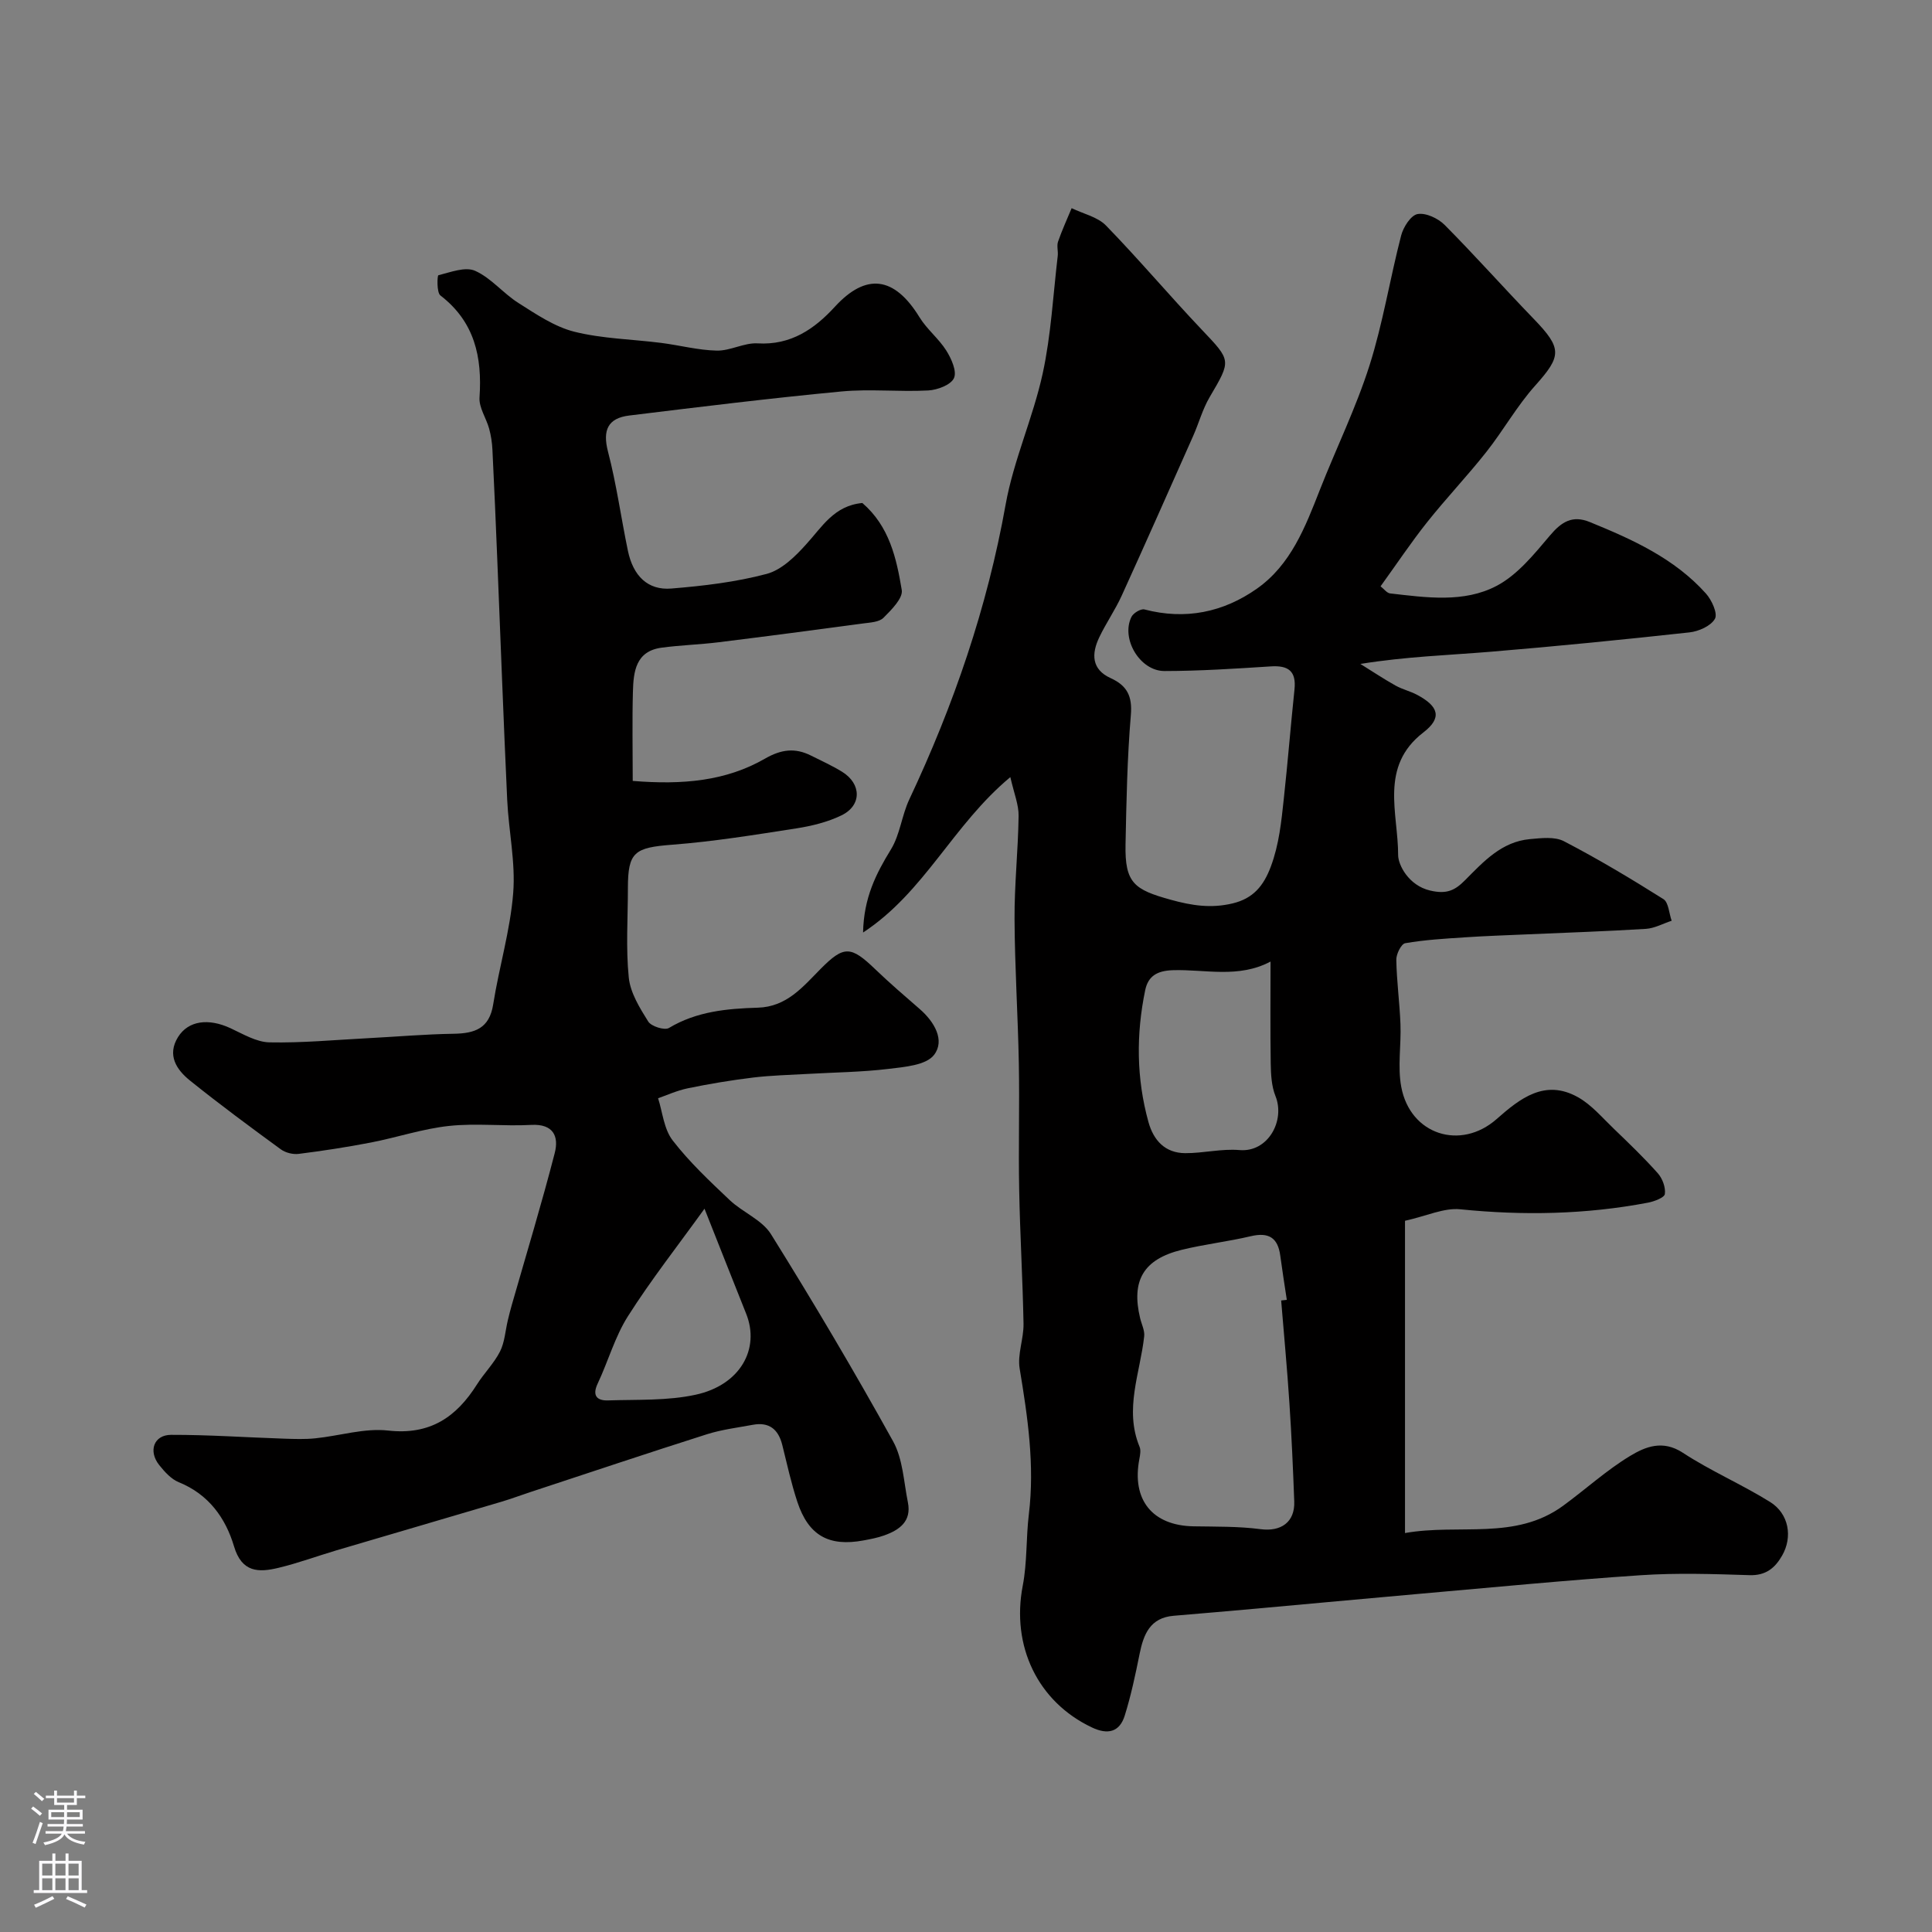
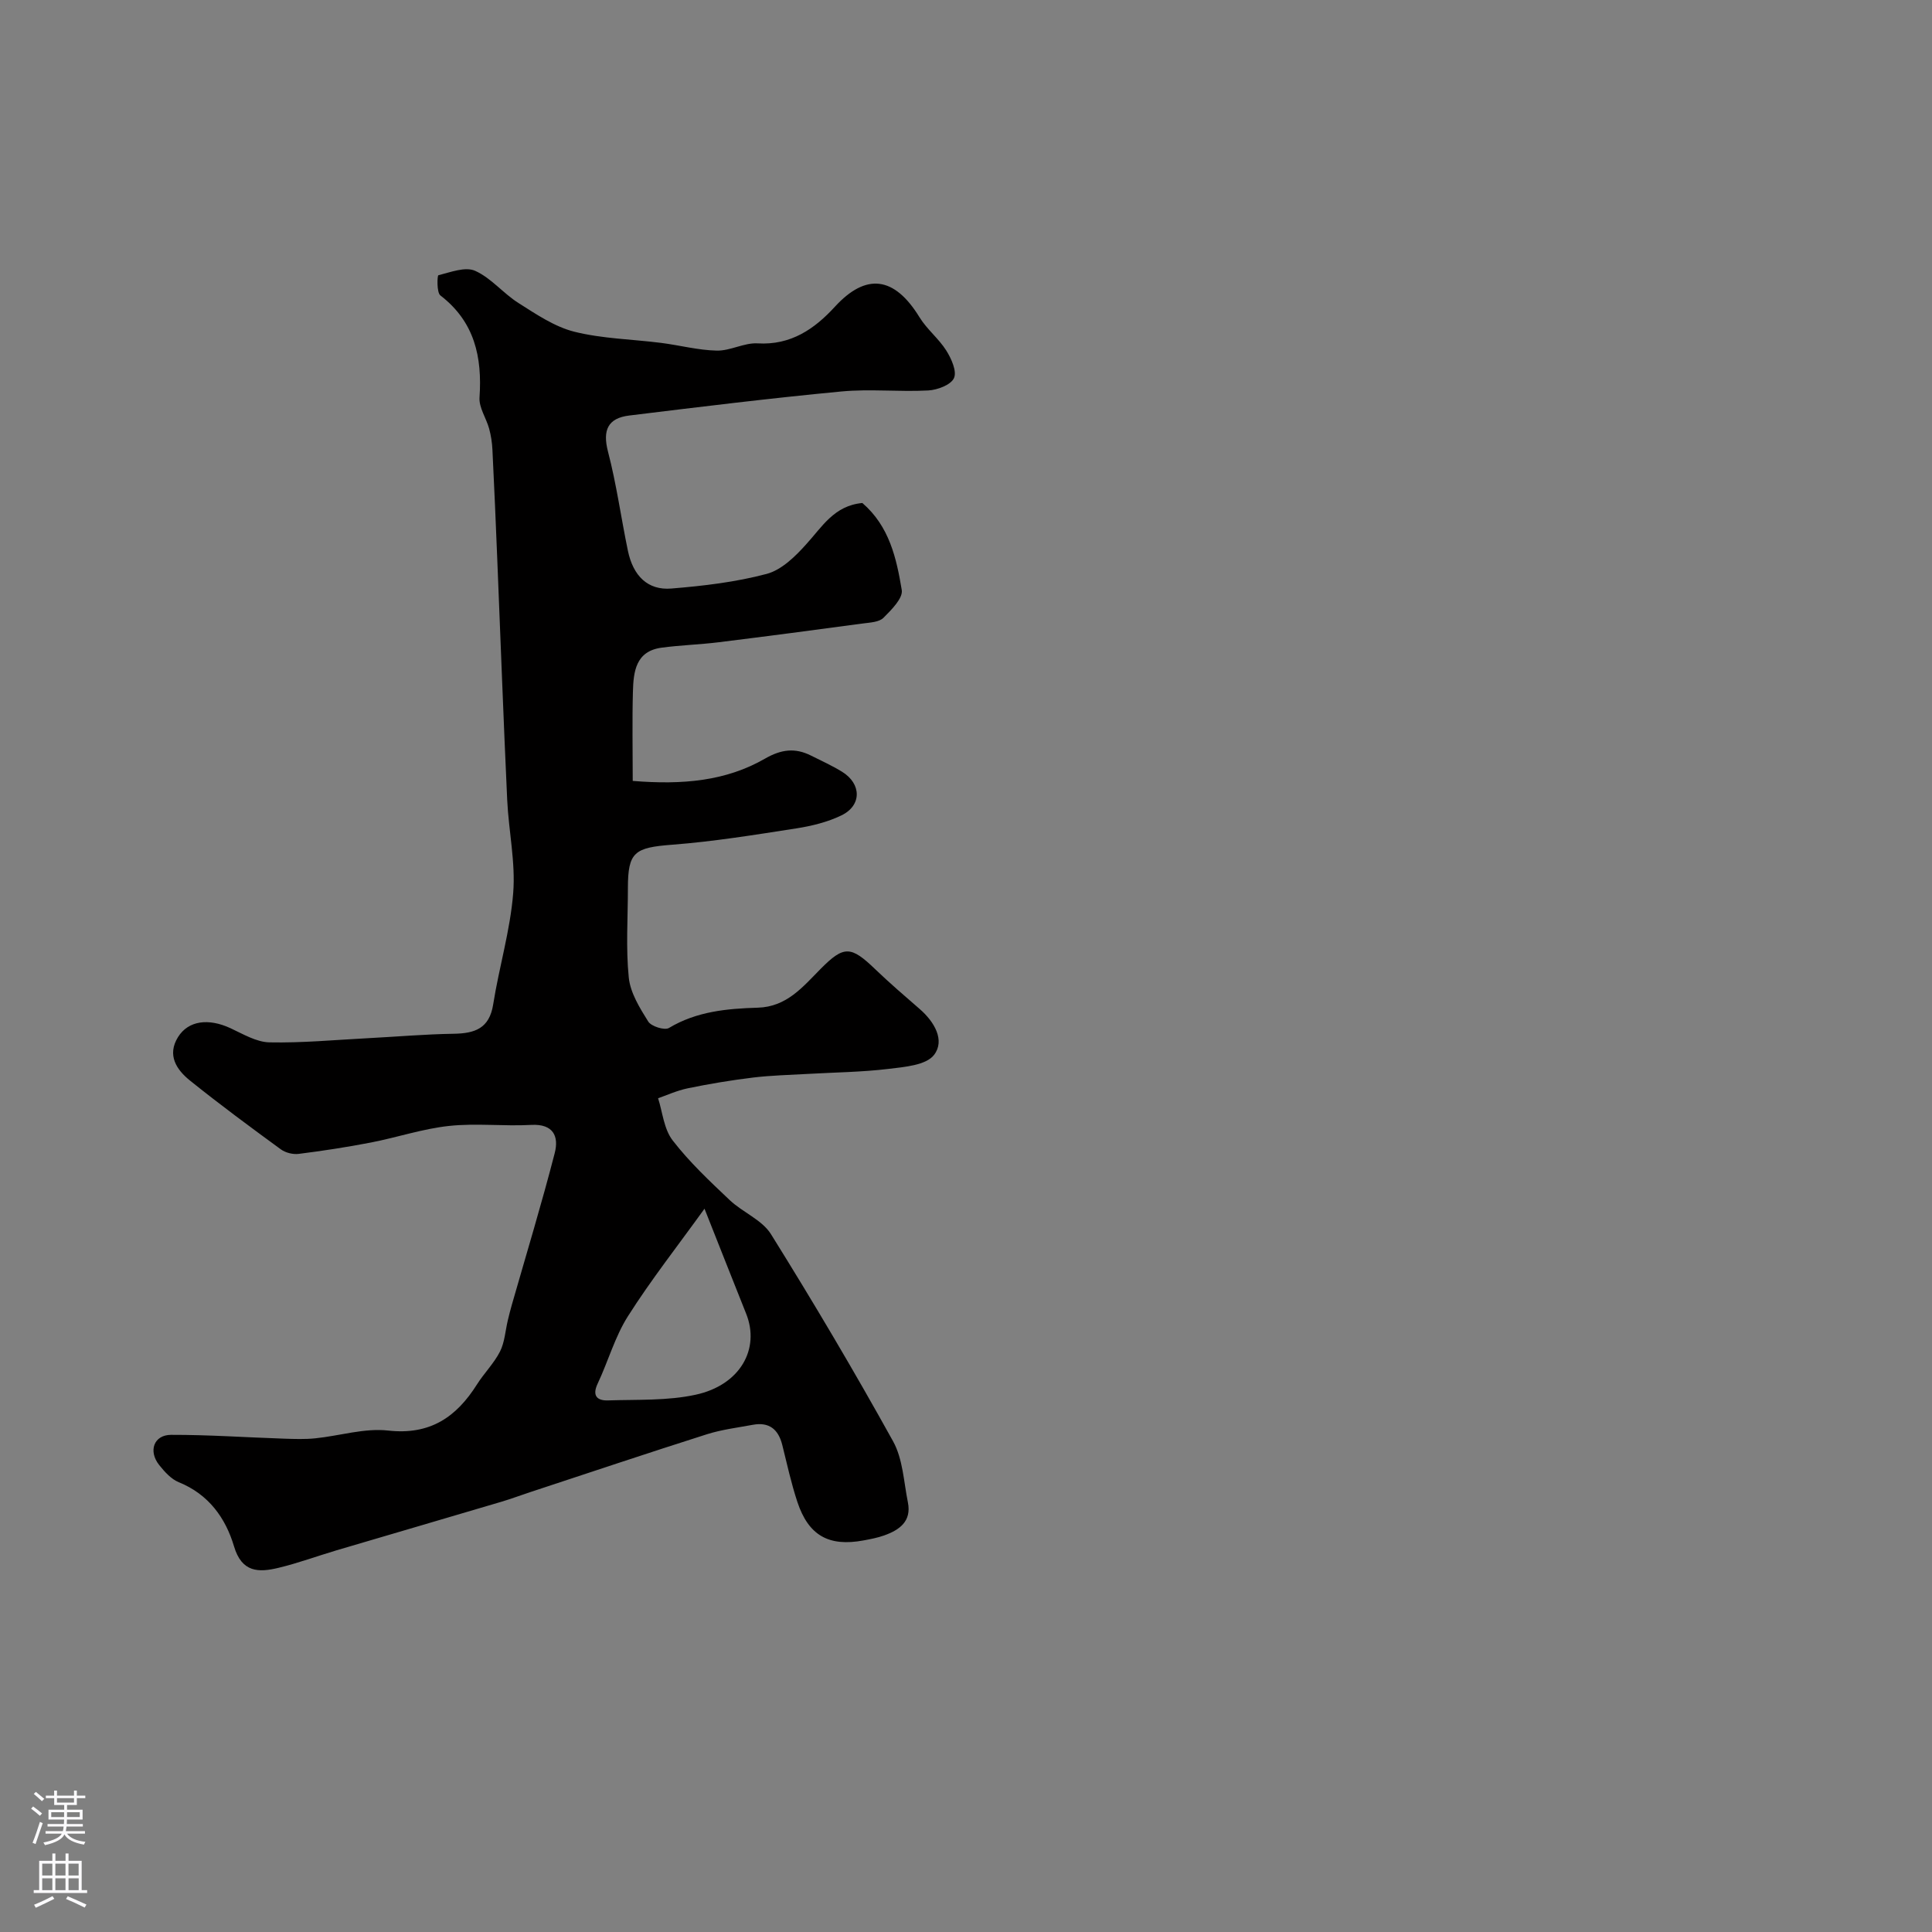
<svg xmlns="http://www.w3.org/2000/svg" enable-background="new 0 0 400 400" viewBox="0 0 400 400">
  <rect x="0" y="0" width="400" height="400" fill="#808080" stroke="none" />
-   <path d="m209.18 160.89c-11.96 9.96-17.7 23.77-30.49 32.18.14-7.22 2.7-12.2 5.77-17.21 1.88-3.07 2.24-7.04 3.8-10.35 9.19-19.52 16.13-39.69 19.94-61.02 1.65-9.22 5.68-17.99 7.68-27.17 1.73-7.96 2.15-16.2 3.11-24.32.12-.99-.24-2.09.07-2.98.81-2.35 1.86-4.62 2.81-6.92 2.41 1.17 5.38 1.8 7.13 3.61 6.79 6.98 13.08 14.45 19.78 21.51 6.15 6.49 6.19 6.31 1.66 14.01-1.47 2.5-2.24 5.41-3.43 8.08-4.9 11.02-9.78 22.05-14.78 33.03-1.35 2.96-3.24 5.67-4.64 8.61-1.62 3.39-1.64 6.63 2.36 8.45 3.4 1.55 4.51 3.72 4.18 7.64-.75 8.9-.92 17.85-1.1 26.79-.16 7.99 1.8 9.36 9.31 11.44 4.45 1.24 8.44 1.83 12.86.77 4.21-1.01 6.39-3.56 7.91-7.62 1.72-4.61 2.18-9.32 2.69-14.07.82-7.53 1.42-15.08 2.21-22.61.4-3.82-1.3-5.01-4.92-4.77-7.32.47-14.66.95-21.99.96-5.12.01-9.08-6.74-6.84-11.22.4-.8 1.95-1.73 2.69-1.53 8.48 2.22 16.33.59 23.29-4.31 7.01-4.94 10-12.74 13.01-20.42 3.38-8.61 7.48-16.97 10.28-25.75 2.79-8.78 4.24-17.98 6.56-26.93.45-1.75 2.01-4.2 3.4-4.45 1.71-.31 4.24.88 5.6 2.24 6.3 6.34 12.24 13.04 18.46 19.47 5.92 6.13 5.78 7.67.29 13.81-3.79 4.23-6.6 9.3-10.14 13.77-3.92 4.96-8.3 9.56-12.24 14.52-3.33 4.19-6.31 8.67-9.63 13.26.73.57 1.31 1.39 1.97 1.47 7.47.85 15.27 2.01 22.07-1.57 4.33-2.28 7.76-6.56 11.03-10.42 2.41-2.85 4.65-4.26 8.27-2.78 8.84 3.61 17.51 7.52 24.03 14.8 1.2 1.34 2.47 4.13 1.86 5.22-.83 1.49-3.36 2.61-5.28 2.82-13.71 1.5-27.44 2.87-41.19 4.01-8.71.72-17.46.99-26.94 2.52 2.42 1.5 4.8 3.09 7.28 4.48 1.41.79 3.05 1.16 4.47 1.92 4.51 2.4 5.19 4.78 1.3 7.78-9.16 7.05-5.21 16.76-5.23 25.41 0 1.97 2.13 6.28 6.63 7.33 3.47.81 5.15-.05 7.26-2.18 3.8-3.83 7.55-7.94 13.39-8.47 2.34-.21 5.13-.56 7.05.44 7.04 3.66 13.88 7.75 20.59 11.98 1.08.68 1.16 2.95 1.71 4.48-1.77.58-3.52 1.56-5.32 1.68-8.21.51-16.43.78-24.64 1.14-4.32.19-8.63.33-12.94.62-4.1.27-8.22.51-12.26 1.21-.83.14-1.88 2.26-1.85 3.45.08 4.44.69 8.86.86 13.3.17 4.34-.62 8.82.17 13.02 1.86 9.9 12.3 13.2 19.74 6.64 4.85-4.28 10.01-8.36 16.85-4.52 2.8 1.57 5.02 4.23 7.39 6.5 3.12 3 6.26 6.01 9.13 9.24.96 1.08 1.65 2.93 1.46 4.3-.1.75-2.2 1.54-3.5 1.79-12.88 2.45-25.8 2.69-38.86 1.37-3.38-.34-6.97 1.39-11.44 2.38v64.65c11.27-1.99 22.82 1.6 32.74-5.65 4.65-3.4 8.95-7.34 13.86-10.31 3.16-1.91 6.75-3.39 10.91-.67 5.77 3.78 12.2 6.54 18.07 10.19 3.91 2.43 4.72 7.26 2.49 11.12-1.47 2.56-3.37 4.15-6.74 4.04-7.49-.24-15.02-.49-22.49.01-15.4 1.03-30.78 2.53-46.16 3.88-11.13.98-22.26 2.03-33.39 3.03-5.73.52-11.47 1-17.2 1.49-4.86.41-6.22 3.82-7.04 7.9-.86 4.28-1.77 8.58-3.07 12.75-1.07 3.45-3.53 4.03-6.82 2.46-11.21-5.31-16.71-16.85-14.3-29.35.93-4.82.67-9.86 1.26-14.76 1.24-10.2-.24-20.16-1.9-30.18-.49-2.96.85-6.18.8-9.27-.17-9.27-.73-18.53-.9-27.8-.17-8.7.09-17.4-.07-26.1-.19-9.97-.84-19.93-.89-29.9-.04-7.1.74-14.2.84-21.3.05-2.34-.93-4.65-1.71-8.09zm56.07 108.36c.39-.04.78-.09 1.17-.13-.46-3.06-.95-6.12-1.36-9.19-.5-3.7-2.42-4.85-6.08-3.99-4.74 1.12-9.62 1.67-14.35 2.83-7.89 1.95-10.45 6.36-8.58 14.14.3 1.26.98 2.56.84 3.77-.83 7.6-4.17 15.08-.95 22.88.29.7.11 1.67-.04 2.47-1.64 8.49 2.68 13.84 11.24 13.98 4.63.08 9.29-.01 13.86.59 4.19.55 7.12-1.43 6.96-5.74-.25-6.78-.55-13.57-1-20.34-.46-7.09-1.13-14.18-1.71-21.27zm-2.2-70.17c-6.66 3.54-13.58 1.57-20.25 1.79-3.26.11-5.1 1.24-5.7 4.14-1.89 9.13-1.83 18.25.67 27.28 1.06 3.83 3.46 6.43 7.6 6.46 3.76.02 7.56-.96 11.26-.64 5.93.51 9.49-6.13 7.44-11.19-.82-2.04-.94-4.45-.98-6.7-.11-7.01-.04-14.02-.04-21.14z" fill="#010000" />
  <path d="m178.54 104.14c5.61 4.83 7.07 11.48 8.16 18.02.28 1.69-2.15 4.11-3.79 5.75-.89.89-2.71.97-4.14 1.16-10.01 1.35-20.03 2.67-30.05 3.91-3.91.48-7.87.59-11.78 1.12-5.33.73-5.79 4.98-5.9 9.09-.17 6.07-.04 12.15-.04 18.49 10.4.85 19.32.02 27.36-4.6 3.39-1.95 6.24-2.3 9.54-.65 2.17 1.09 4.39 2.09 6.45 3.36 4.04 2.49 4.09 6.98-.13 9.02-2.86 1.39-6.12 2.19-9.29 2.69-8.57 1.33-17.15 2.73-25.78 3.39-7.78.6-9.15 1.49-9.15 9.01 0 6.17-.44 12.38.18 18.48.32 3.17 2.27 6.31 4.03 9.12.63 1.01 3.39 1.87 4.29 1.33 5.73-3.44 12.04-4.01 18.41-4.2 5.98-.18 9.31-4.31 13-8.04 4.82-4.86 6.25-4.78 11.31.09 2.97 2.85 6.11 5.55 9.22 8.25 3.02 2.62 5.25 6.47 2.95 9.47-1.65 2.16-6.17 2.51-9.5 2.91-5.5.66-11.07.71-16.61 1.03-3.8.22-7.62.3-11.4.76-4.52.55-9.02 1.3-13.48 2.22-2.31.48-4.51 1.5-6.15 2.06.91 2.81 1.19 6.36 3.01 8.72 3.46 4.49 7.67 8.44 11.81 12.36 2.69 2.55 6.7 4.09 8.55 7.06 8.78 14.08 17.24 28.37 25.28 42.88 2.03 3.66 2.21 8.38 3.07 12.65.79 3.93-1.75 5.72-4.93 6.85-1.37.49-2.82.76-4.26 1.03-7.2 1.33-11.39-1.02-13.7-7.99-1.27-3.85-2.14-7.84-3.12-11.78-.81-3.24-2.72-4.8-6.1-4.17-3.18.59-6.45.99-9.51 1.96-12.24 3.89-24.41 7.97-36.61 11.99-2 .66-3.97 1.4-5.99 2-11.33 3.36-22.68 6.67-34.02 10.02-4.04 1.2-8.01 2.67-12.1 3.65-4.08.98-7.57.98-9.18-4.46-1.75-5.88-5.27-10.78-11.43-13.27-1.58-.64-2.94-2.16-4.06-3.56-2.3-2.89-1.12-6.24 2.45-6.25 7.79-.02 15.59.53 23.38.79 2.16.07 4.34.15 6.48-.07 5.04-.51 10.17-2.16 15.08-1.61 8.68.97 14.12-2.76 18.41-9.56 1.48-2.34 3.52-4.36 4.76-6.8.98-1.94 1.1-4.3 1.62-6.47.26-1.08.53-2.17.84-3.24 2.99-10.45 6.16-20.86 8.87-31.38.88-3.4-.23-6.09-4.88-5.83-5.65.31-11.38-.39-16.98.21-5.45.58-10.76 2.38-16.17 3.43-4.96.96-9.97 1.73-14.99 2.36-1.19.15-2.73-.24-3.7-.95-6.34-4.63-12.66-9.3-18.78-14.22-2.8-2.25-4.82-5.27-2.49-9.02 2.14-3.43 6.32-3.93 10.84-1.84 2.61 1.21 5.37 2.88 8.08 2.94 6.77.14 13.56-.51 20.34-.86 5.94-.31 11.87-.83 17.8-.92 4.37-.07 7.4-1.07 8.19-6.09 1.22-7.71 3.53-15.3 4.14-23.03.51-6.36-.94-12.86-1.24-19.31-.77-16.55-1.37-33.11-2.05-49.67-.31-7.62-.63-15.24-1.01-22.86-.07-1.45-.3-2.93-.68-4.33-.6-2.18-2.14-4.36-1.99-6.46.57-8.39-1.02-15.66-8.1-21.11-.8-.62-.65-4.13-.42-4.18 2.51-.63 5.57-1.83 7.61-.92 3.33 1.49 5.84 4.7 9.01 6.69 3.65 2.31 7.44 4.89 11.53 5.92 5.81 1.45 11.96 1.55 17.95 2.31 3.86.49 7.69 1.52 11.55 1.6 2.8.06 5.67-1.66 8.44-1.5 6.88.42 11.8-2.99 16-7.58 6.44-7.02 12.29-6.35 17.52 2.17 1.53 2.5 3.99 4.42 5.55 6.9 1.05 1.67 2.23 4.3 1.59 5.7-.64 1.41-3.43 2.46-5.33 2.56-5.98.32-12.04-.35-17.98.21-14.67 1.39-29.3 3.19-43.93 4.98-4.41.54-5.55 3.02-4.39 7.48 1.76 6.74 2.7 13.69 4.12 20.52 1.09 5.23 4.14 8.22 8.99 7.82 6.63-.54 13.34-1.33 19.74-3.03 3.08-.82 5.93-3.61 8.19-6.14 3.28-3.58 5.75-7.99 11.62-8.54zm-32.68 146.11c-5.56 7.72-11.08 14.74-15.84 22.24-2.71 4.26-4.1 9.35-6.28 13.97-1.2 2.54-.09 3.55 2.13 3.48 6.07-.2 12.3.1 18.17-1.18 9.2-2 13.37-9.47 10.44-16.78-2.76-6.89-5.47-13.8-8.62-21.73z" fill="#010000" />
  <g fill="#fbfafc">
    <path d="m6.44 374.46.42-.45c.65.47 1.27.95 1.85 1.44l-.45.49c-.65-.56-1.25-1.06-1.82-1.48m.93 7.33-.63-.26c.55-1.36 1.05-2.8 1.52-4.33.19.1.38.19.59.27-.46 1.29-.95 2.73-1.48 4.32m-.38-10.38.44-.42c.43.34 1.01.82 1.74 1.44l-.49.49c-.53-.51-1.09-1.01-1.69-1.51m2.5.35h1.72v-1.04h.59v1.04h3.52v-1.04h.59v1.04h1.75v.53h-1.75v1.42h-2.03v.97h3.22v2.03h-3.24c0 .35-.01.66-.03.93h3.32v.53h-3.37c-.03.27-.08.58-.15.94h3.96v.53h-3.71c.67.92 1.93 1.48 3.79 1.68-.13.24-.23.44-.29.59-2.13-.38-3.48-1.08-4.04-2.12-.43.97-1.77 1.72-4.03 2.23-.09-.19-.2-.37-.33-.55 2.1-.42 3.37-1.03 3.81-1.83h-3.36v-.53h3.58c.08-.29.13-.61.16-.94h-3.33v-.53h3.39c.02-.27.04-.58.04-.93h-3.23v-2.03h3.25v-.97h-2.07v-1.42h-1.73zm1.12 3.44v1h2.65c.01-.3.02-.44.01-.4v-.25-.35zm1.19-2h3.52v-.91h-3.52zm4.71 2h-2.63v.59c0 .15-.01.28-.01.4h2.64z" />
    <path d="m13.56 383.74h.63v1.52h2.72v6.07h1.13v.6h-11.06v-.6h1.13v-6.07h2.73v-1.52h.63v1.52h2.1v-1.52zm-2.69 8.83.38.56c-1.24.63-2.53 1.25-3.85 1.85-.1-.21-.21-.42-.34-.63 1.36-.55 2.63-1.15 3.81-1.78m-2.13-4.27h2.1v-2.45h-2.1zm0 3.04h2.1v-2.46h-2.1zm2.72-3.04h2.1v-2.45h-2.1zm0 3.04h2.1v-2.46h-2.1zm6.07 3.6c-1.41-.71-2.7-1.3-3.86-1.78l.35-.56c1.45.62 2.75 1.19 3.88 1.72zm-1.25-9.09h-2.1v2.45h2.1zm-2.09 5.49h2.1v-2.45h-2.1z" />
  </g>
</svg>